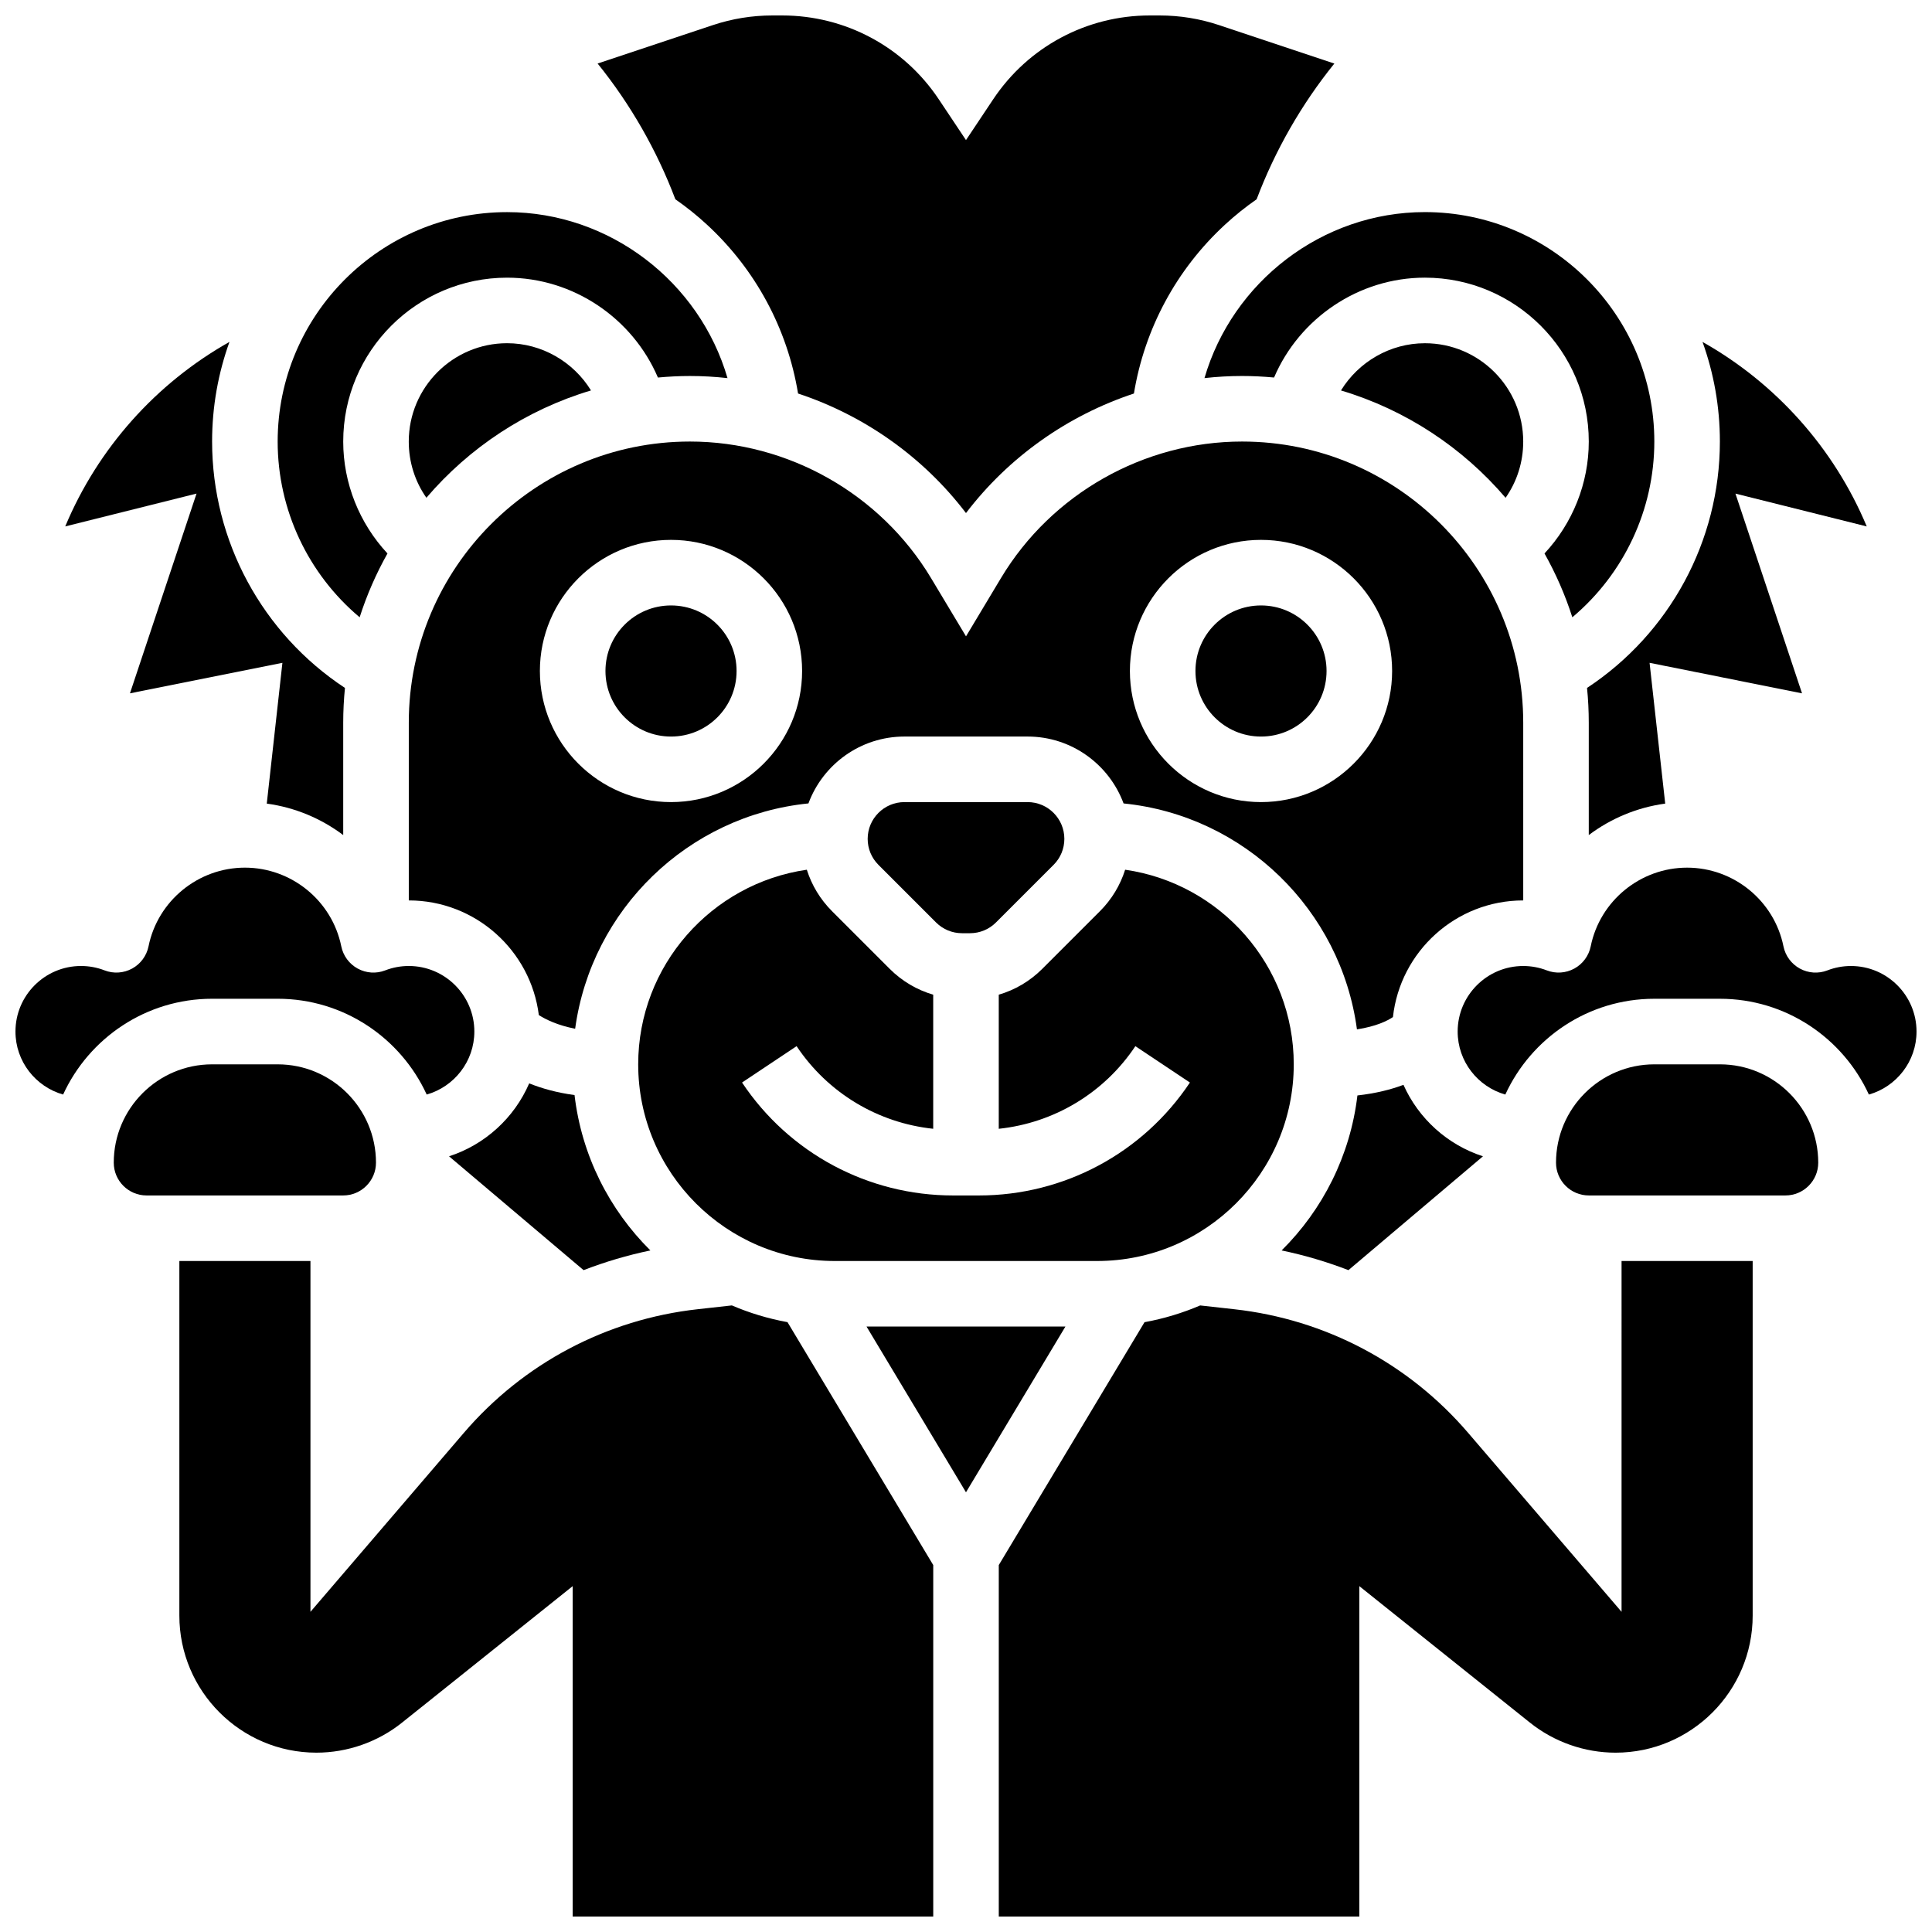
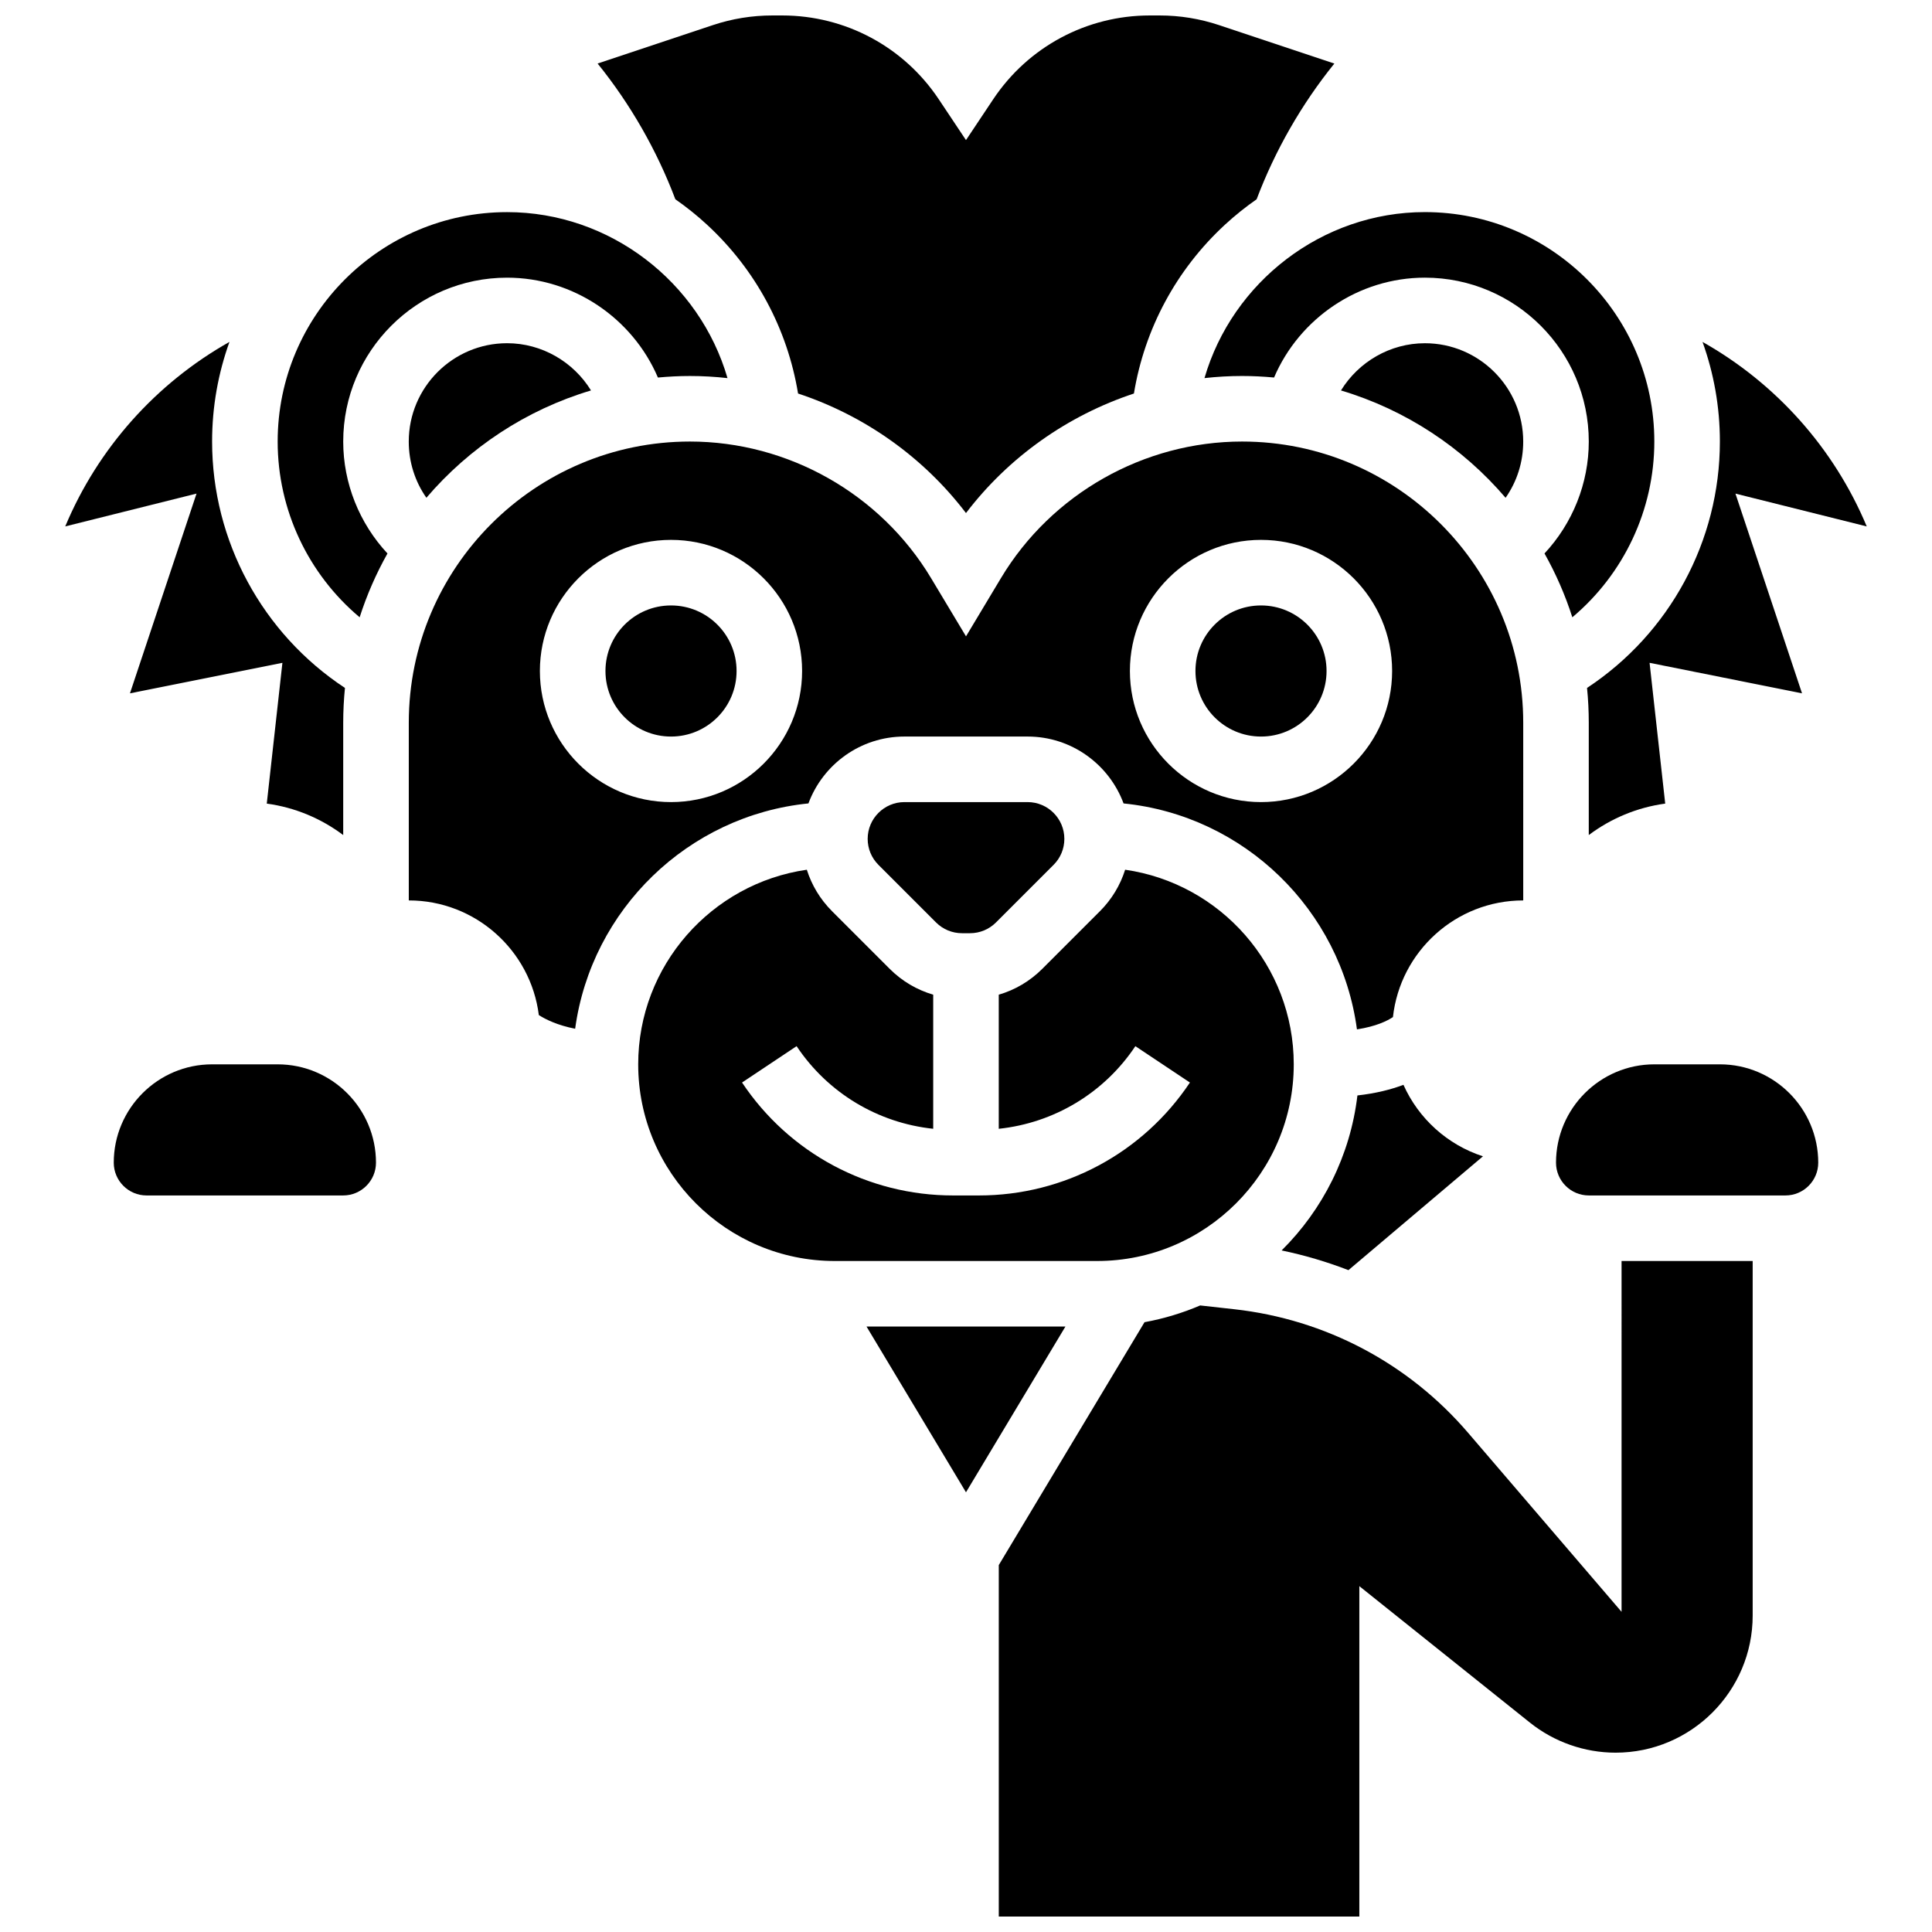
<svg xmlns="http://www.w3.org/2000/svg" width="800px" height="800px" version="1.1" viewBox="144 144 512 512">
  <defs>
    <clipPath id="e">
      <path d="m408 478h201v173.9h-201z" />
    </clipPath>
    <clipPath id="d">
-       <path d="m191 478h201v173.9h-201z" />
-     </clipPath>
+       </clipPath>
    <clipPath id="c">
-       <path d="m530 373h121.9v62h-121.9z" />
-     </clipPath>
+       </clipPath>
    <clipPath id="b">
      <path d="m148.09 373h121.91v62h-121.91z" />
    </clipPath>
    <clipPath id="a">
      <path d="m302 148.09h196v131.91h-196z" />
    </clipPath>
  </defs>
  <path d="m398.95 391.31h2.109c2.602 0 5.047-1.016 6.887-2.852l15.266-15.266c1.84-1.84 2.852-4.285 2.852-6.887 0-5.371-4.371-9.742-9.742-9.742h-32.637c-5.371 0-9.742 4.371-9.742 9.742 0 2.602 1.016 5.047 2.852 6.887l15.266 15.266c1.844 1.836 4.289 2.852 6.891 2.852z" />
  <path d="m365.25 478.18h69.492c28.738 0 52.117-23.379 52.117-52.117 0-26.215-19.457-47.961-44.684-51.578-1.293 4.106-3.559 7.871-6.688 11l-15.266 15.266c-3.269 3.266-7.223 5.594-11.539 6.852v35.539c14.652-1.547 27.922-9.473 36.203-21.895l14.457 9.637c-12.496 18.734-33.402 29.926-55.922 29.926h-6.852c-22.523 0-43.426-11.188-55.918-29.93l14.457-9.637c8.281 12.422 21.555 20.348 36.203 21.895v-35.539c-4.316-1.258-8.273-3.586-11.539-6.852l-15.266-15.266c-3.129-3.129-5.394-6.894-6.688-10.996-25.246 3.629-44.688 25.371-44.688 51.578 0 28.738 23.379 52.117 52.117 52.117z" />
  <path d="m339.2 321.82c0 9.594-7.781 17.375-17.375 17.375s-17.371-7.781-17.371-17.375 7.777-17.371 17.371-17.371 17.375 7.777 17.375 17.371" />
  <path d="m495.55 321.82c0 9.594-7.777 17.375-17.371 17.375s-17.371-7.781-17.371-17.375 7.777-17.371 17.371-17.371 17.371 7.777 17.371 17.371" />
  <path d="m547.67 335.52c0-41.082-33.426-74.508-74.508-74.508-26.02 0-50.5 13.859-63.887 36.172l-9.273 15.457-9.273-15.453c-13.387-22.312-37.867-36.176-63.891-36.176-41.082 0-74.504 33.426-74.504 74.508v47.102c17.68 0 32.309 13.277 34.461 30.383 1.84 1.176 4.984 2.719 9.625 3.621 4.305-31.59 29.906-56.496 61.824-59.711 3.828-10.336 13.785-17.723 25.438-17.723h32.637c11.652 0 21.609 7.391 25.438 17.727 31.977 3.219 57.609 28.207 61.848 59.879 5.109-0.797 8.039-2.254 9.539-3.262 1.914-17.363 16.664-30.914 34.527-30.914zm-225.85 21.043c-19.16 0-34.746-15.586-34.746-34.746 0-19.16 15.586-34.746 34.746-34.746 19.16 0 34.746 15.586 34.746 34.746 0 19.16-15.586 34.746-34.746 34.746zm156.36 0c-19.16 0-34.746-15.586-34.746-34.746 0-19.16 15.586-34.746 34.746-34.746 19.16 0 34.746 15.586 34.746 34.746 0 19.16-15.586 34.746-34.746 34.746z" />
  <path d="m463.2 244.2c3.293-0.367 6.617-0.559 9.961-0.559 2.859 0 5.688 0.148 8.48 0.406 6.715-15.715 22.426-26.465 39.969-26.465 23.949 0 43.434 19.484 43.434 43.434 0 11.059-4.289 21.676-11.734 29.656 2.996 5.336 5.481 10.992 7.375 16.914 13.617-11.441 21.73-28.43 21.73-46.574 0-33.527-27.277-60.805-60.805-60.805-27.297 0-51.027 18.574-58.41 43.992z" />
  <path d="m564.58 326.31c0.305 3.031 0.461 6.102 0.461 9.211v29.777c5.84-4.387 12.789-7.324 20.258-8.336l-4.144-37.305 40.402 8.082-17.645-52.93 34.797 8.699c-8.672-20.73-24.078-37.945-43.523-48.898 2.973 8.25 4.602 17.141 4.602 26.402 0 26.402-13.352 50.898-35.207 65.297z" />
-   <path d="m316.36 475.38c-10.891-10.797-18.223-25.164-20.102-41.176-4.734-0.637-8.723-1.777-12.016-3.098-3.945 9.129-11.695 16.238-21.238 19.328l35.652 30.168c5.719-2.211 11.637-3.961 17.703-5.223z" />
  <path d="m515.93 431.49c-3.281 1.242-7.297 2.266-12.199 2.816-1.898 15.973-9.219 30.301-20.086 41.074 6.066 1.262 11.984 3.012 17.703 5.223l35.652-30.168c-9.414-3.043-17.074-10-21.07-18.945z" />
  <path d="m300.62 247.47c-4.641-7.562-13.016-12.516-22.234-12.516-14.367 0-26.059 11.691-26.059 26.059 0 5.453 1.656 10.598 4.672 14.898 11.363-13.293 26.441-23.316 43.621-28.441z" />
  <g clip-path="url(#e)">
    <path d="m573.73 571.15-40.641-47.41c-15.816-18.457-37.836-30.098-61.996-32.781l-9.039-1.004c-4.672 2.004-9.613 3.5-14.746 4.441l-38.621 64.363v93.145h95.551v-87.562l45.215 36.172c6.418 5.133 14.477 7.961 22.695 7.961 20.031 0 36.328-16.297 36.328-36.328v-93.969h-34.746z" />
  </g>
  <path d="m243.64 452.12c0-14.367-11.691-26.059-26.059-26.059h-17.375c-14.367 0-26.059 11.691-26.059 26.059 0 4.789 3.898 8.688 8.688 8.688h52.117c4.789 0 8.688-3.898 8.688-8.688z" />
  <g clip-path="url(#d)">
    <path d="m337.95 489.95-9.039 1.004c-24.16 2.684-46.176 14.328-61.996 32.781l-40.641 47.414v-92.973h-34.742v93.969c0 20.031 16.297 36.328 36.324 36.328 8.219 0 16.277-2.828 22.691-7.961l45.219-36.172v87.562h95.551v-93.145l-38.621-64.371c-5.133-0.938-10.074-2.43-14.746-4.438z" />
  </g>
  <path d="m373.64 495.55 26.355 43.922 26.352-43.922z" />
  <path d="m521.61 234.96c-9.223 0-17.594 4.953-22.238 12.516 17.18 5.125 32.258 15.145 43.625 28.445 3.016-4.305 4.672-9.449 4.672-14.902 0-14.367-11.691-26.059-26.059-26.059z" />
  <g clip-path="url(#c)">
    <path d="m634.53 400c-2.148 0-4.25 0.391-6.254 1.164-2.383 0.922-5.055 0.746-7.301-0.484-2.242-1.23-3.832-3.383-4.34-5.891-2.449-12.082-13.188-20.852-25.539-20.852-12.348 0-23.09 8.766-25.539 20.848-0.508 2.508-2.098 4.664-4.34 5.891-2.246 1.23-4.918 1.406-7.301 0.484-2-0.77-4.102-1.16-6.25-1.16-9.578 0-17.371 7.793-17.371 17.371 0 7.934 5.352 14.625 12.629 16.699 6.863-14.961 21.977-25.387 39.488-25.387h17.371c17.512 0 32.621 10.422 39.488 25.387 7.277-2.074 12.629-8.766 12.629-16.699 0-9.578-7.793-17.371-17.371-17.371z" />
  </g>
  <path d="m599.79 426.06h-17.371c-14.367 0-26.059 11.691-26.059 26.059 0 4.789 3.898 8.688 8.688 8.688h52.117c4.789 0 8.688-3.898 8.688-8.688-0.004-14.367-11.695-26.059-26.062-26.059z" />
  <g clip-path="url(#b)">
-     <path d="m217.59 408.68c17.512 0 32.621 10.422 39.488 25.387 7.277-2.074 12.629-8.766 12.629-16.699 0-9.578-7.793-17.371-17.371-17.371-2.148 0-4.254 0.391-6.25 1.164-2.383 0.926-5.055 0.746-7.305-0.484-2.242-1.23-3.832-3.383-4.34-5.894-2.449-12.078-13.191-20.848-25.539-20.848-12.348 0-23.09 8.766-25.539 20.848-0.508 2.508-2.098 4.664-4.34 5.894-2.246 1.227-4.918 1.406-7.305 0.484-1.996-0.773-4.098-1.164-6.25-1.164-9.578 0-17.371 7.793-17.371 17.371 0 7.934 5.352 14.625 12.629 16.699 6.867-14.961 21.98-25.387 39.488-25.387z" />
-   </g>
+     </g>
  <g clip-path="url(#a)">
    <path d="m331.36 203.54c12.898 11.898 21.32 27.613 24.133 44.746 17.543 5.801 33.18 16.812 44.504 31.68 11.324-14.863 26.961-25.875 44.504-31.68 2.812-17.133 11.234-32.848 24.133-44.746 2.652-2.449 5.457-4.691 8.383-6.727 4.898-12.957 11.887-25.176 20.602-35.973l-30.551-10.184c-5.094-1.699-10.398-2.559-15.762-2.559h-2.617c-16.699 0-32.199 8.297-41.465 22.191l-7.227 10.84-7.227-10.84c-9.266-13.895-24.766-22.191-41.469-22.191h-2.617c-5.367 0-10.668 0.859-15.758 2.555l-30.551 10.184c8.715 10.797 15.703 23.016 20.602 35.973 2.926 2.039 5.731 4.281 8.383 6.731z" />
  </g>
  <path d="m239.31 307.59c1.895-5.922 4.379-11.578 7.375-16.914-7.441-7.981-11.73-18.598-11.73-29.656 0-23.949 19.484-43.434 43.434-43.434 17.543 0 33.25 10.754 39.965 26.465 2.793-0.258 5.621-0.406 8.48-0.406 3.344 0 6.668 0.191 9.961 0.559-7.383-25.414-31.113-43.988-58.406-43.988-33.527 0-60.805 27.277-60.805 60.805 0 18.145 8.109 35.133 21.727 46.57z" />
  <path d="m178.44 327.74 40.402-8.082-4.144 37.305c7.473 1.012 14.418 3.949 20.258 8.336v-29.777c0-3.109 0.16-6.18 0.461-9.211-21.855-14.398-35.207-38.895-35.207-65.297 0-9.266 1.629-18.152 4.602-26.406-19.445 10.953-34.852 28.168-43.523 48.898l34.797-8.699z" />
</svg>